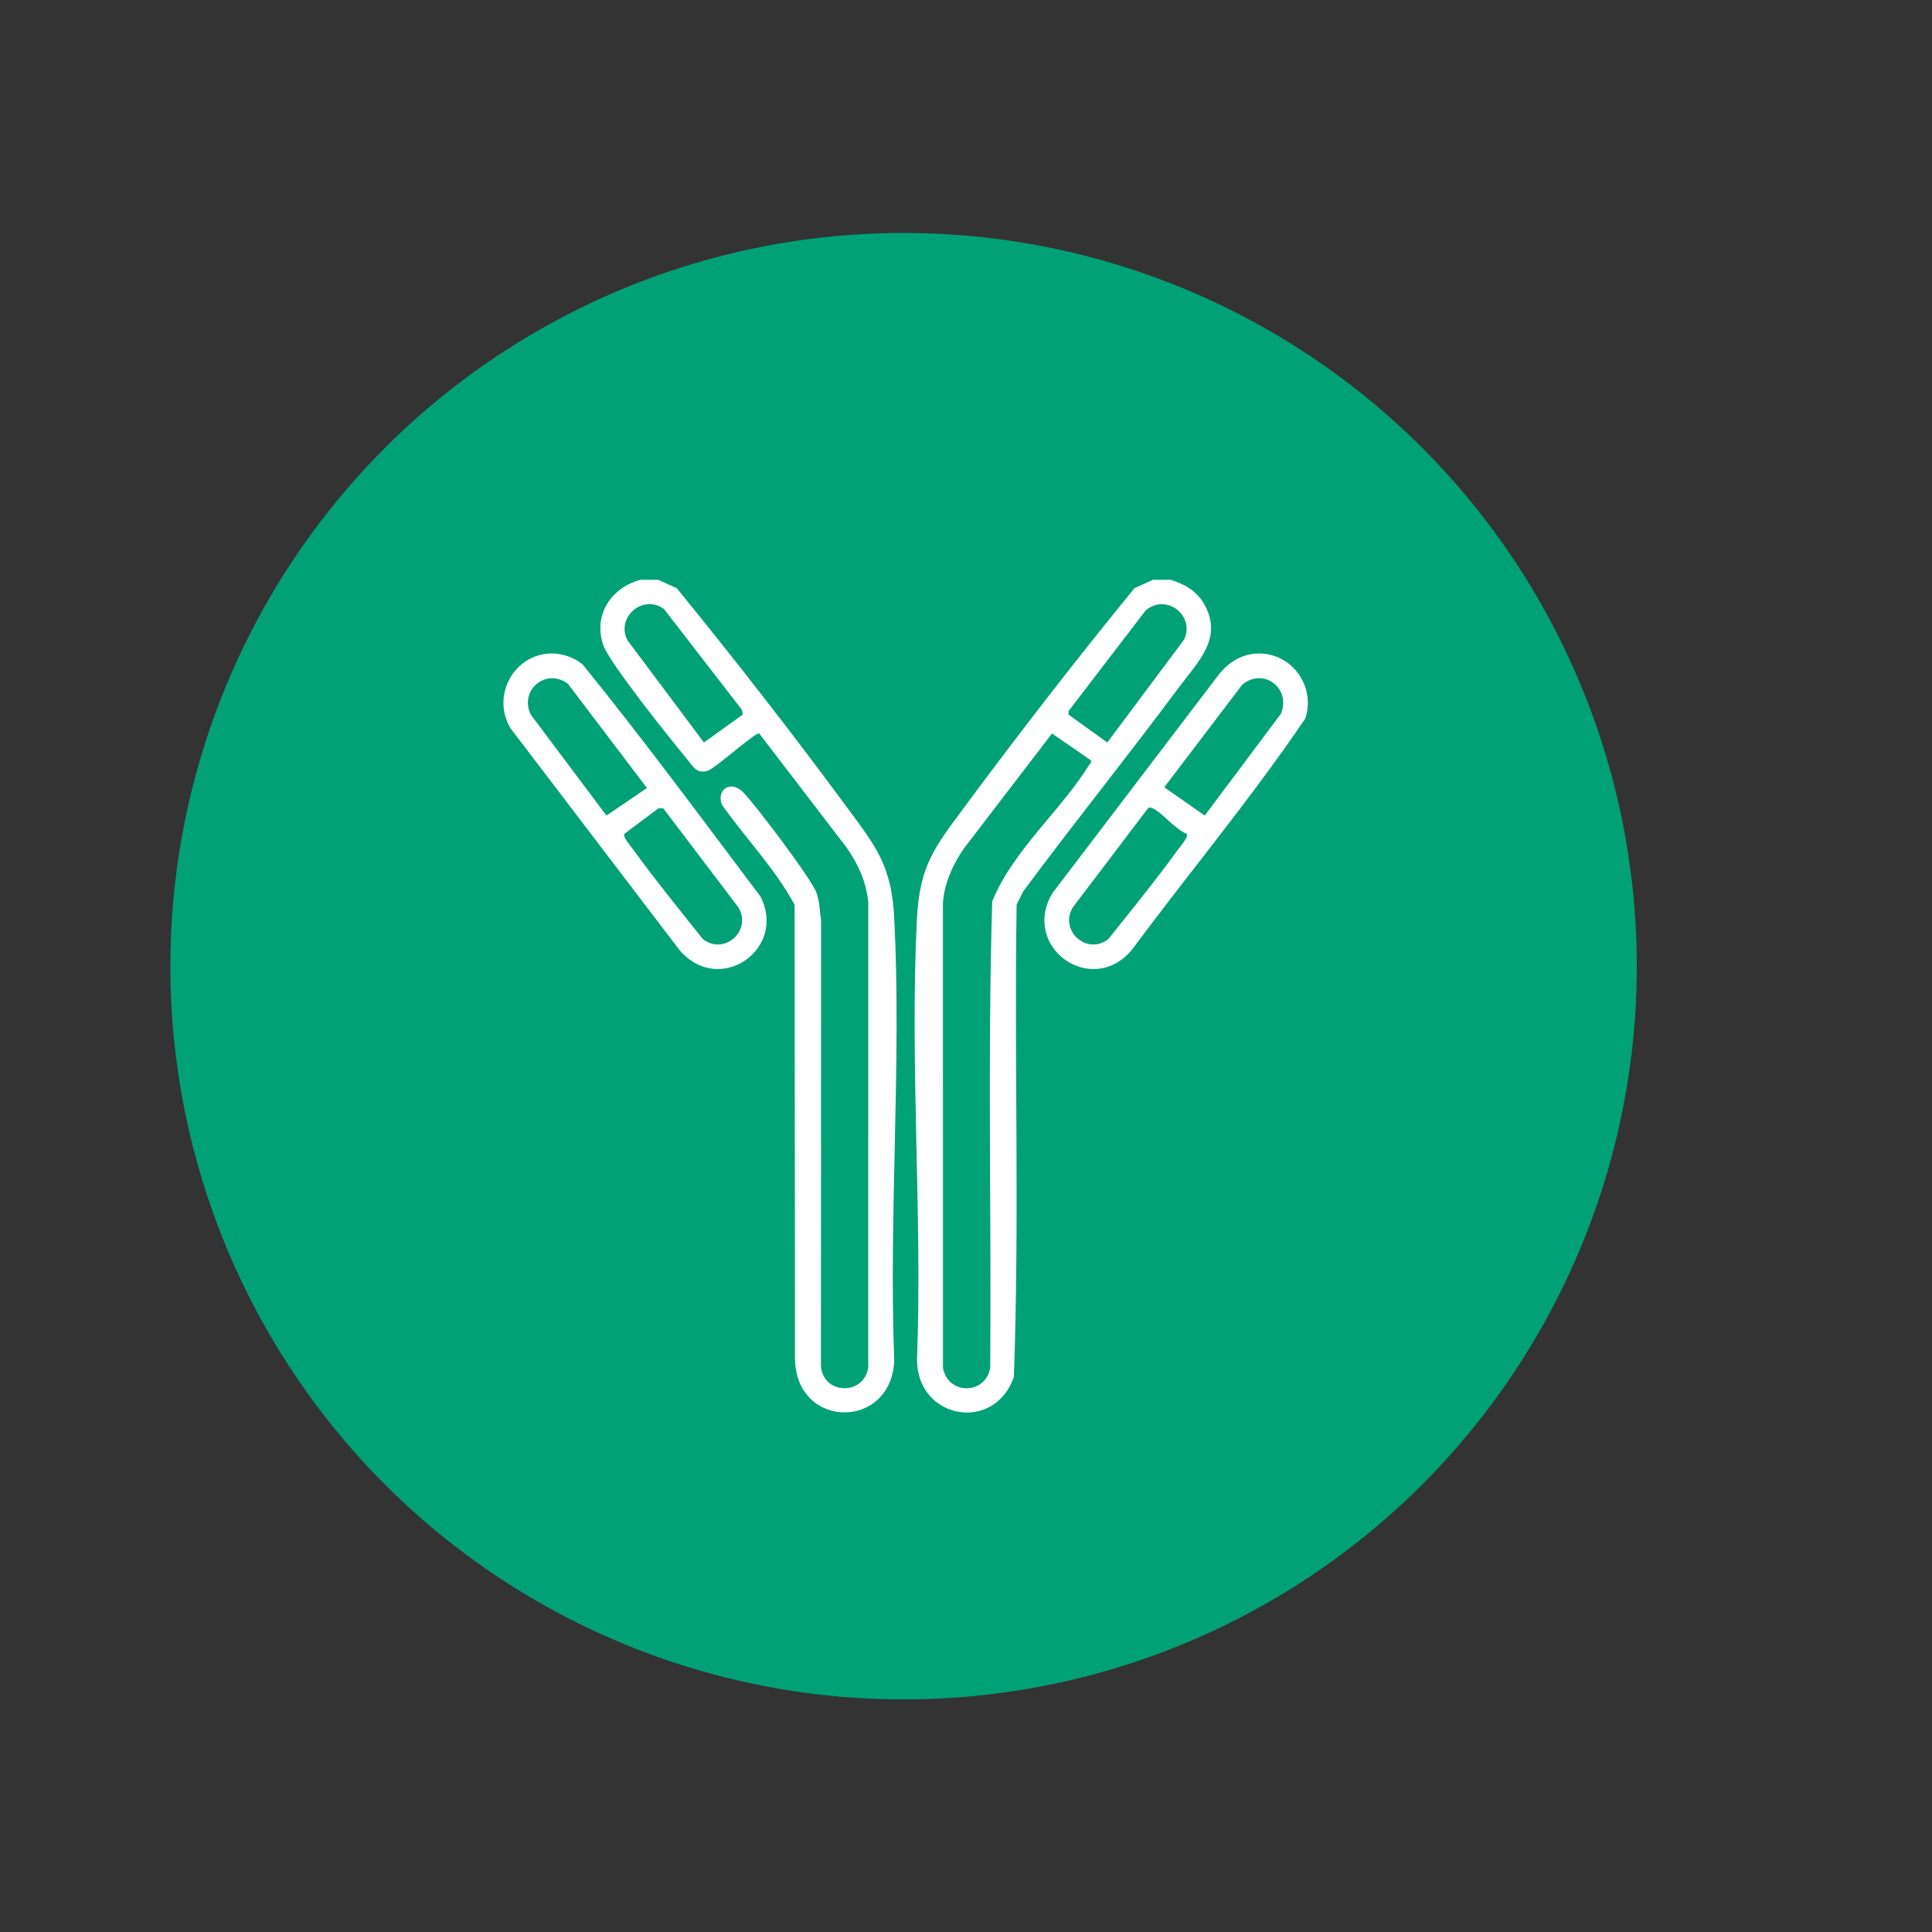
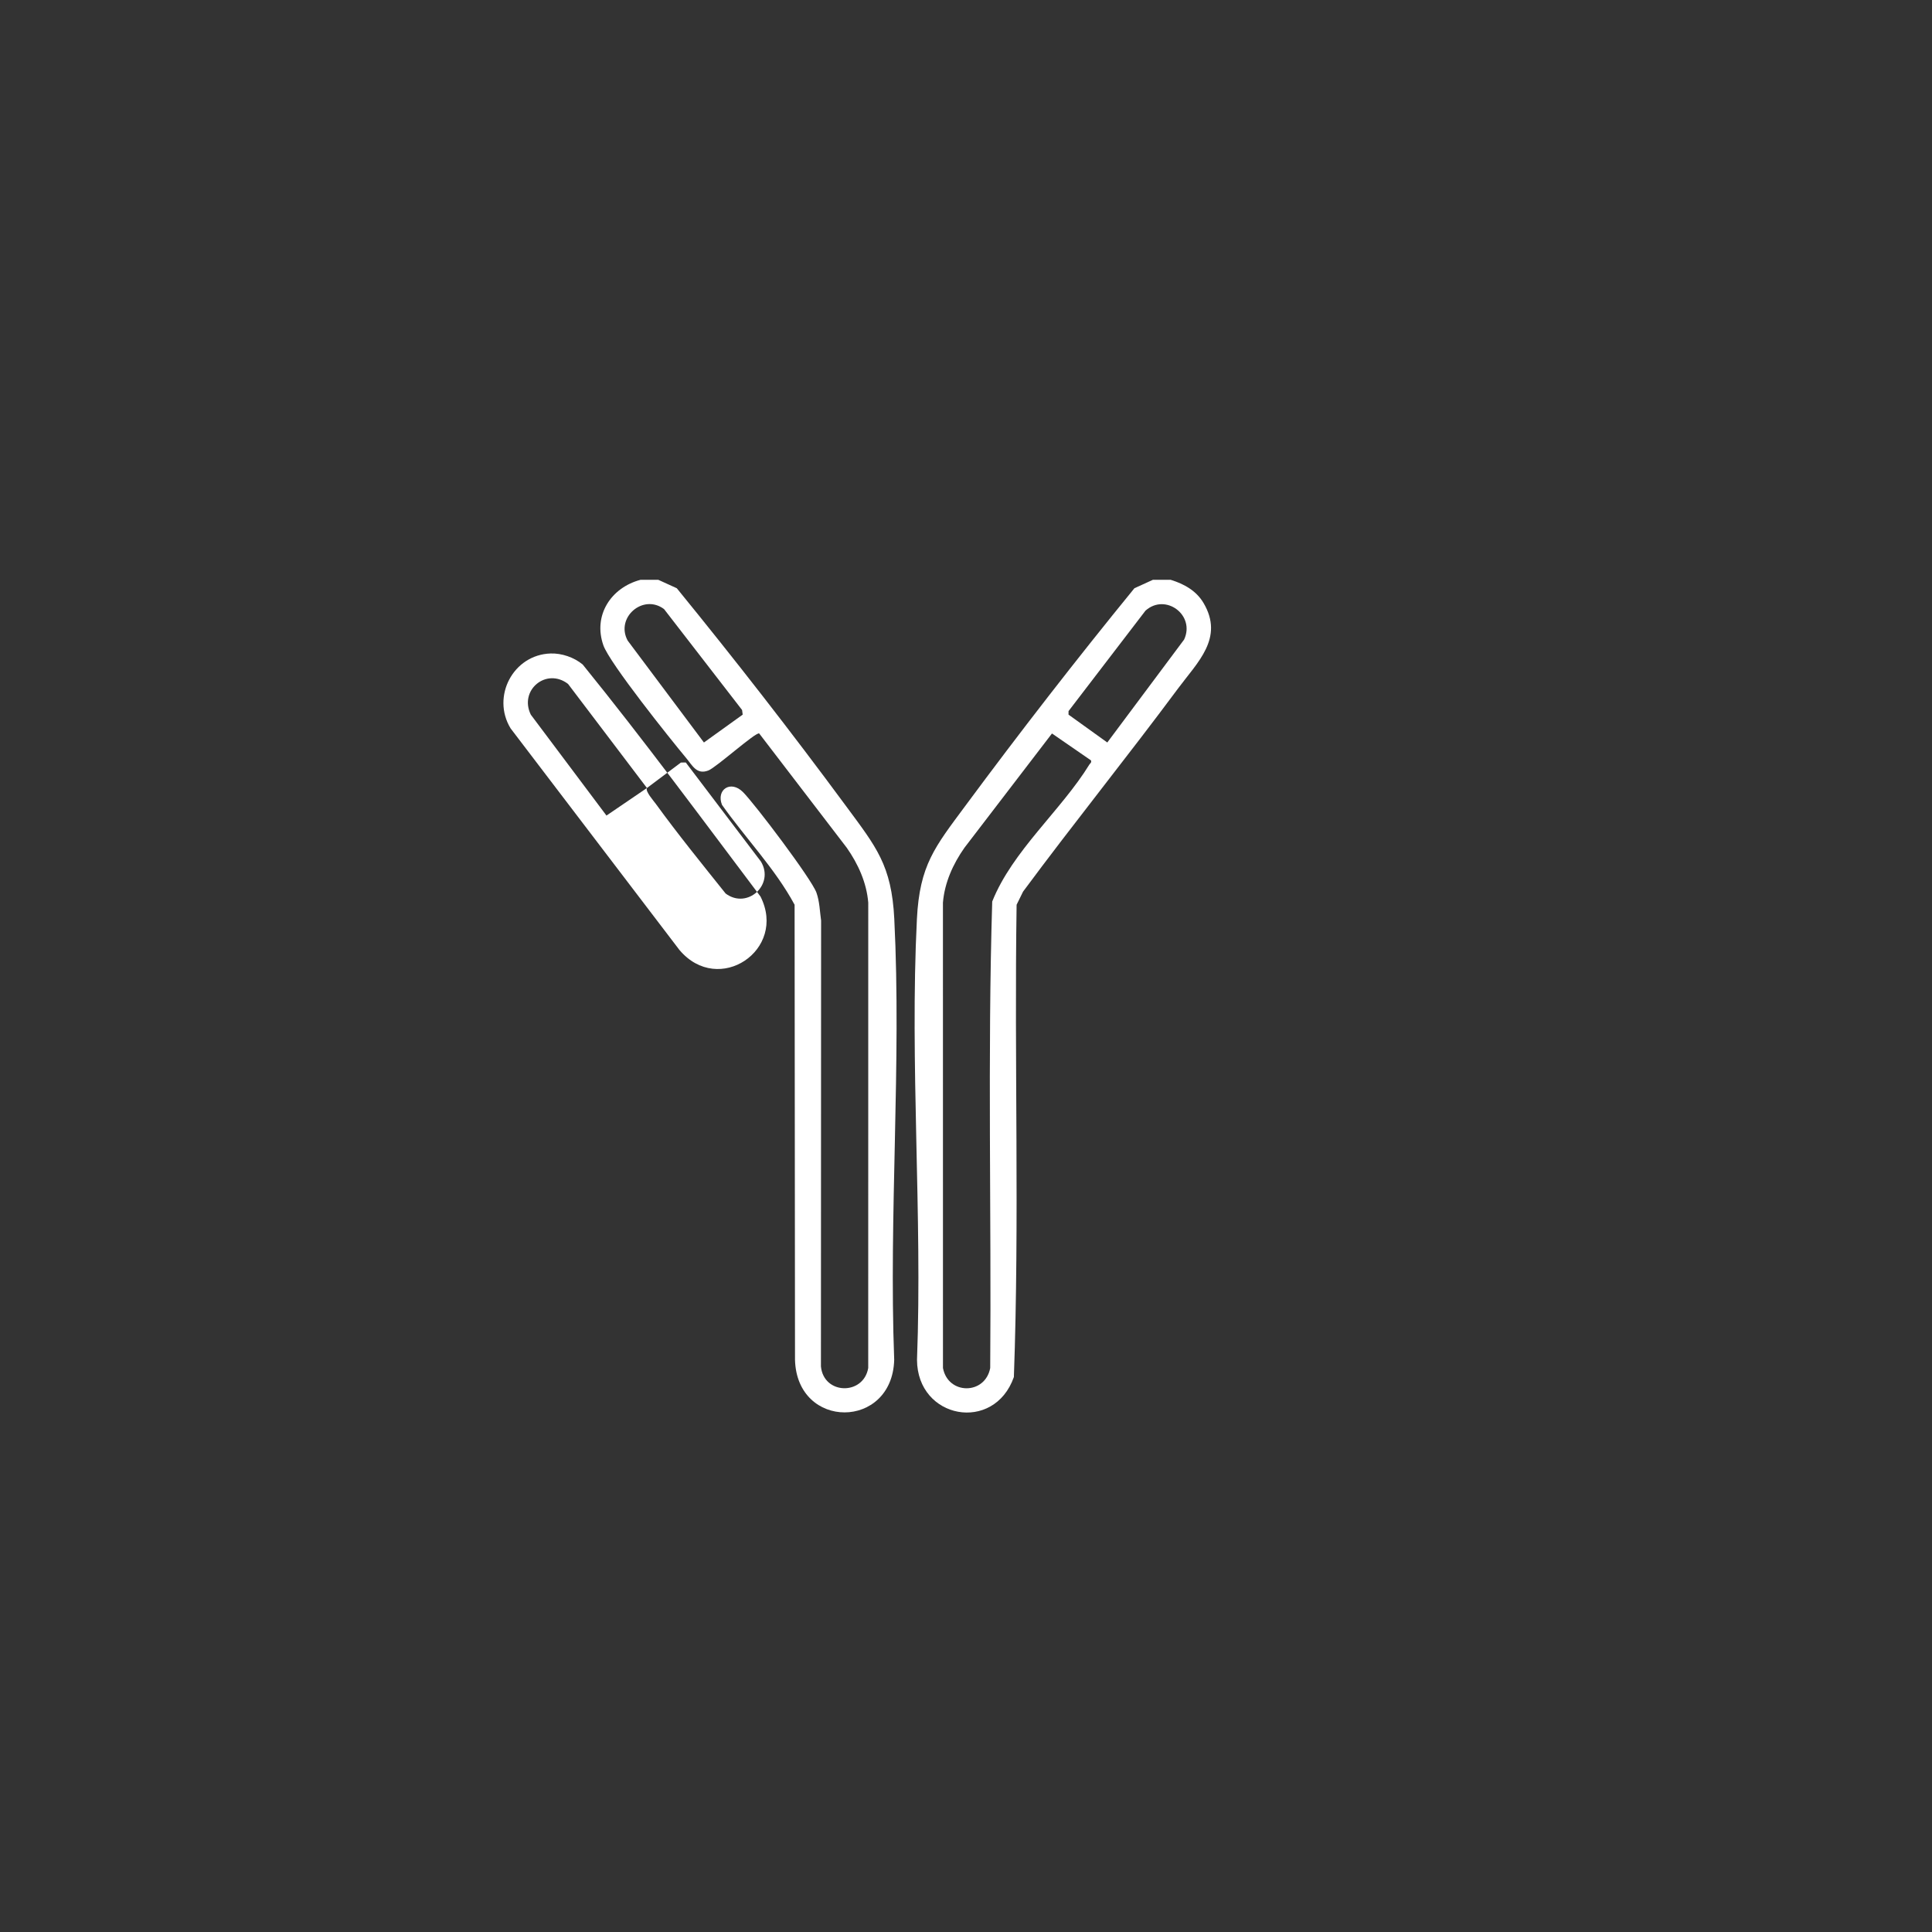
<svg xmlns="http://www.w3.org/2000/svg" id="Layer_1" data-name="Layer 1" viewBox="0 0 1280 1280">
  <rect x="0" y="0" width="1280" height="1280" fill="#333333" stroke="none" />
  <defs>
    <style>      .cls-1 {        fill: #fff;      }      .cls-2 {        fill: #01a177;      }    </style>
  </defs>
-   <circle class="cls-2" cx="598.65" cy="640.12" r="485.78" />
  <g>
    <path class="cls-1" d="M775.66,384.15c8.88,2.78,16.94,7.22,21.76,15.42,13.63,23.19-3.98,39.1-17.02,56.68-33.59,45.26-69.06,89.19-102.61,134.49l-4.26,8.68c-1.6,104.24,1.94,208.86-1.81,312.9-13.14,37.28-64,27.85-64.18-11.4,3.63-96.31-4.87-196.21-.06-292.1,1.79-35.72,11.96-47.74,31.95-74.75,36.18-48.89,73.8-97.36,112.15-144.35l12.22-5.57h11.86ZM733.6,491.93l50.91-68.21c7.53-16.23-12.37-30.99-25.6-19.14l-50.97,66.54-.02,2.34,25.69,18.46ZM722.84,503.8l-25.88-17.85-57.98,75.69c-7.56,10.74-13.18,23.16-14.26,36.4l.02,308.31c3.33,17.86,27.92,17.93,31.3,0,.82-102.98-1.79-206.25,1.33-309.06,13.4-33.61,45.69-60.37,64.39-90.8.53-.86,1.51-1.11,1.06-2.68Z" />
    <path class="cls-1" d="M436.17,384.15l12.22,5.57c38.32,47.01,76.05,95.41,112.15,144.35,19.93,27.02,30.16,39.05,31.95,74.75,4.81,95.9-3.69,195.79-.06,292.1-1.29,46.34-64.43,46.53-65.72,0l-.27-301.5c-12.84-23.82-32.43-44.01-48.08-66.15-4.03-10.03,5.69-16.69,13.88-8.5,7.96,7.97,45.5,57.66,48.68,66.64,2.11,5.95,2.2,12.25,3.08,18.47l-.11,295.41c1.81,18.85,28.2,19.32,31.33,1.05l.02-308.31c-1.08-13.23-6.71-25.66-14.26-36.4l-58-75.71c-2.34-1.02-28.47,22.56-33.71,24.56-7.73,2.95-10.51-3.32-14.74-8.36-10.4-12.42-50.6-62.7-54.77-74.56-6.99-19.86,5.05-38.24,24.55-43.41h11.86ZM492.06,473.47l-.41-3.07-51.7-66.86c-13.86-10.39-32.39,5.62-24.1,20.87l50.52,67.51,25.69-18.46Z" />
-     <path class="cls-1" d="M833.62,432.95c22.4-.33,38.15,21.82,31.19,43.05-35.7,52.71-76.95,102.11-114.99,153.37-26.58,31.69-73.6-1.85-52.64-37.55l111.34-146.24c6.45-7.47,15-12.47,25.1-12.62ZM798.17,540.34l50.52-67.53c6.81-16.77-11.56-30.91-25.66-19.19l-51.67,67.96,26.81,18.76ZM786.29,552.43c-7.44-2.68-16.3-14.09-22.53-16.86-1.19-.53-2.01-.91-3.2-.05l-49.76,65.6c-9.25,15.22,8.99,31.95,23.36,21.21,15.62-19.54,31.54-39.14,46.24-59.38,1.52-2.1,7.13-8.36,5.89-10.52Z" />
-     <path class="cls-1" d="M364.8,432.95c7.45-.23,15.49,2.56,21.23,7.28,40.58,50.06,78.98,102.22,117.83,153.76,17.81,35.35-27.75,66.15-53.71,35.39l-111.86-146.8c-12.83-21.06,1.68-48.85,26.51-49.63ZM428.62,522.08l-52.27-68.95c-14.35-11.05-32.66,4.1-24.67,20.36l50.12,66.84,26.82-18.26ZM413.69,552.43c-1.24,2.16,4.37,8.42,5.89,10.52,14.7,20.24,30.62,39.84,46.24,59.38,14.37,10.74,32.61-5.99,23.36-21.21l-49.76-65.6-3.23.03-22.51,16.88Z" />
+     <path class="cls-1" d="M364.8,432.95c7.45-.23,15.49,2.56,21.23,7.28,40.58,50.06,78.98,102.22,117.83,153.76,17.81,35.35-27.75,66.15-53.71,35.39l-111.86-146.8c-12.83-21.06,1.68-48.85,26.51-49.63ZM428.62,522.08l-52.27-68.95c-14.35-11.05-32.66,4.1-24.67,20.36l50.12,66.84,26.82-18.26Zc-1.24,2.16,4.37,8.42,5.89,10.52,14.7,20.24,30.62,39.84,46.24,59.38,14.37,10.74,32.61-5.99,23.36-21.21l-49.76-65.6-3.23.03-22.51,16.88Z" />
  </g>
</svg>